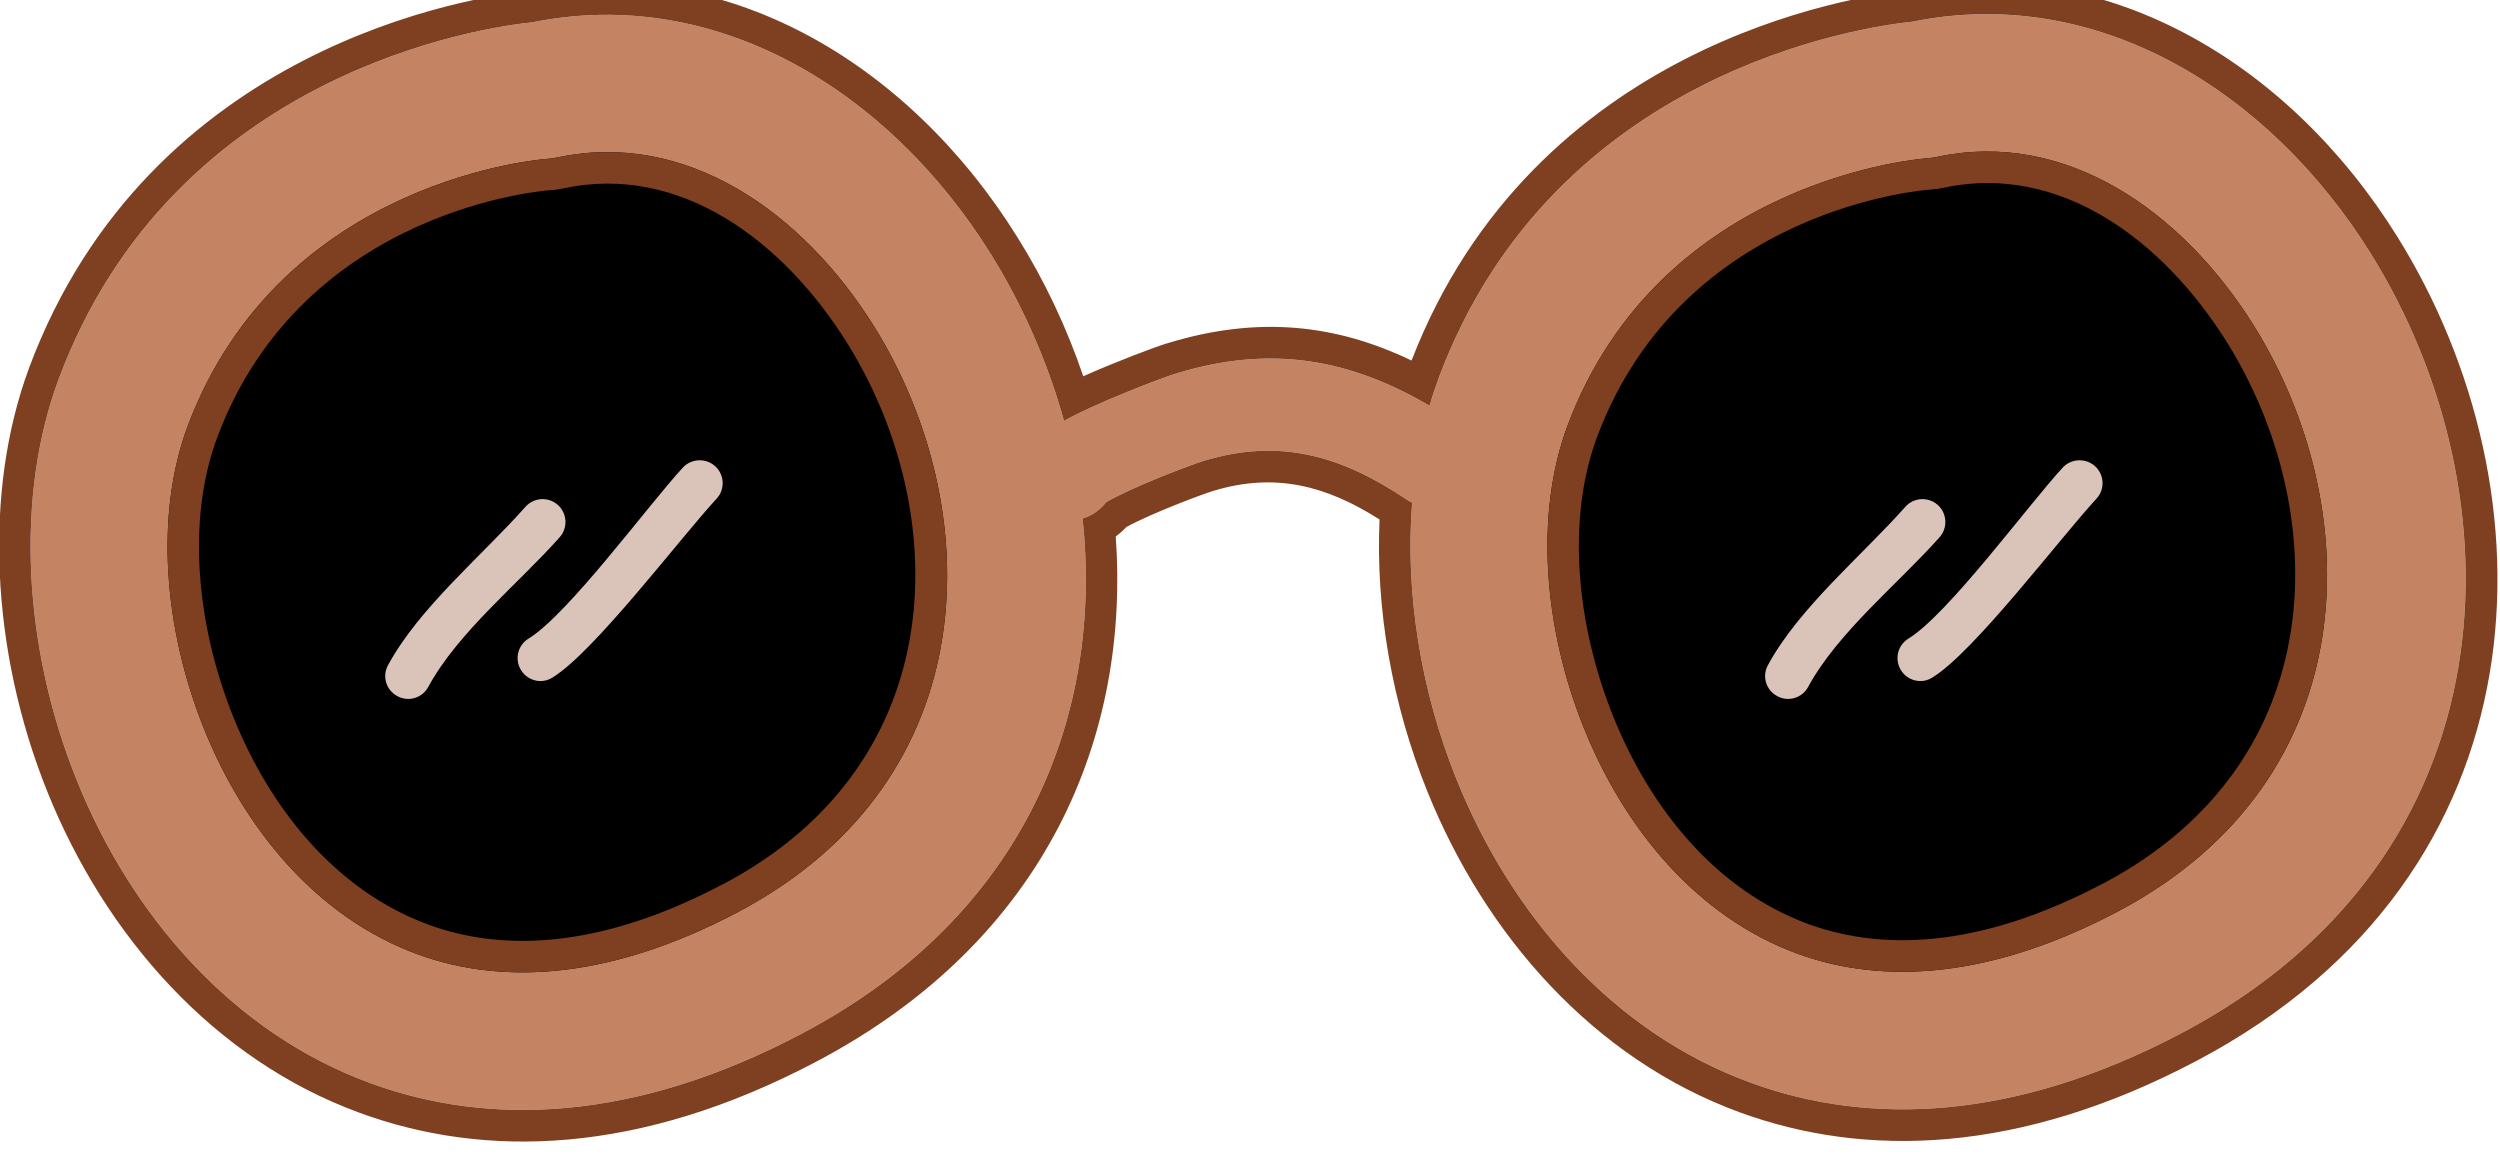
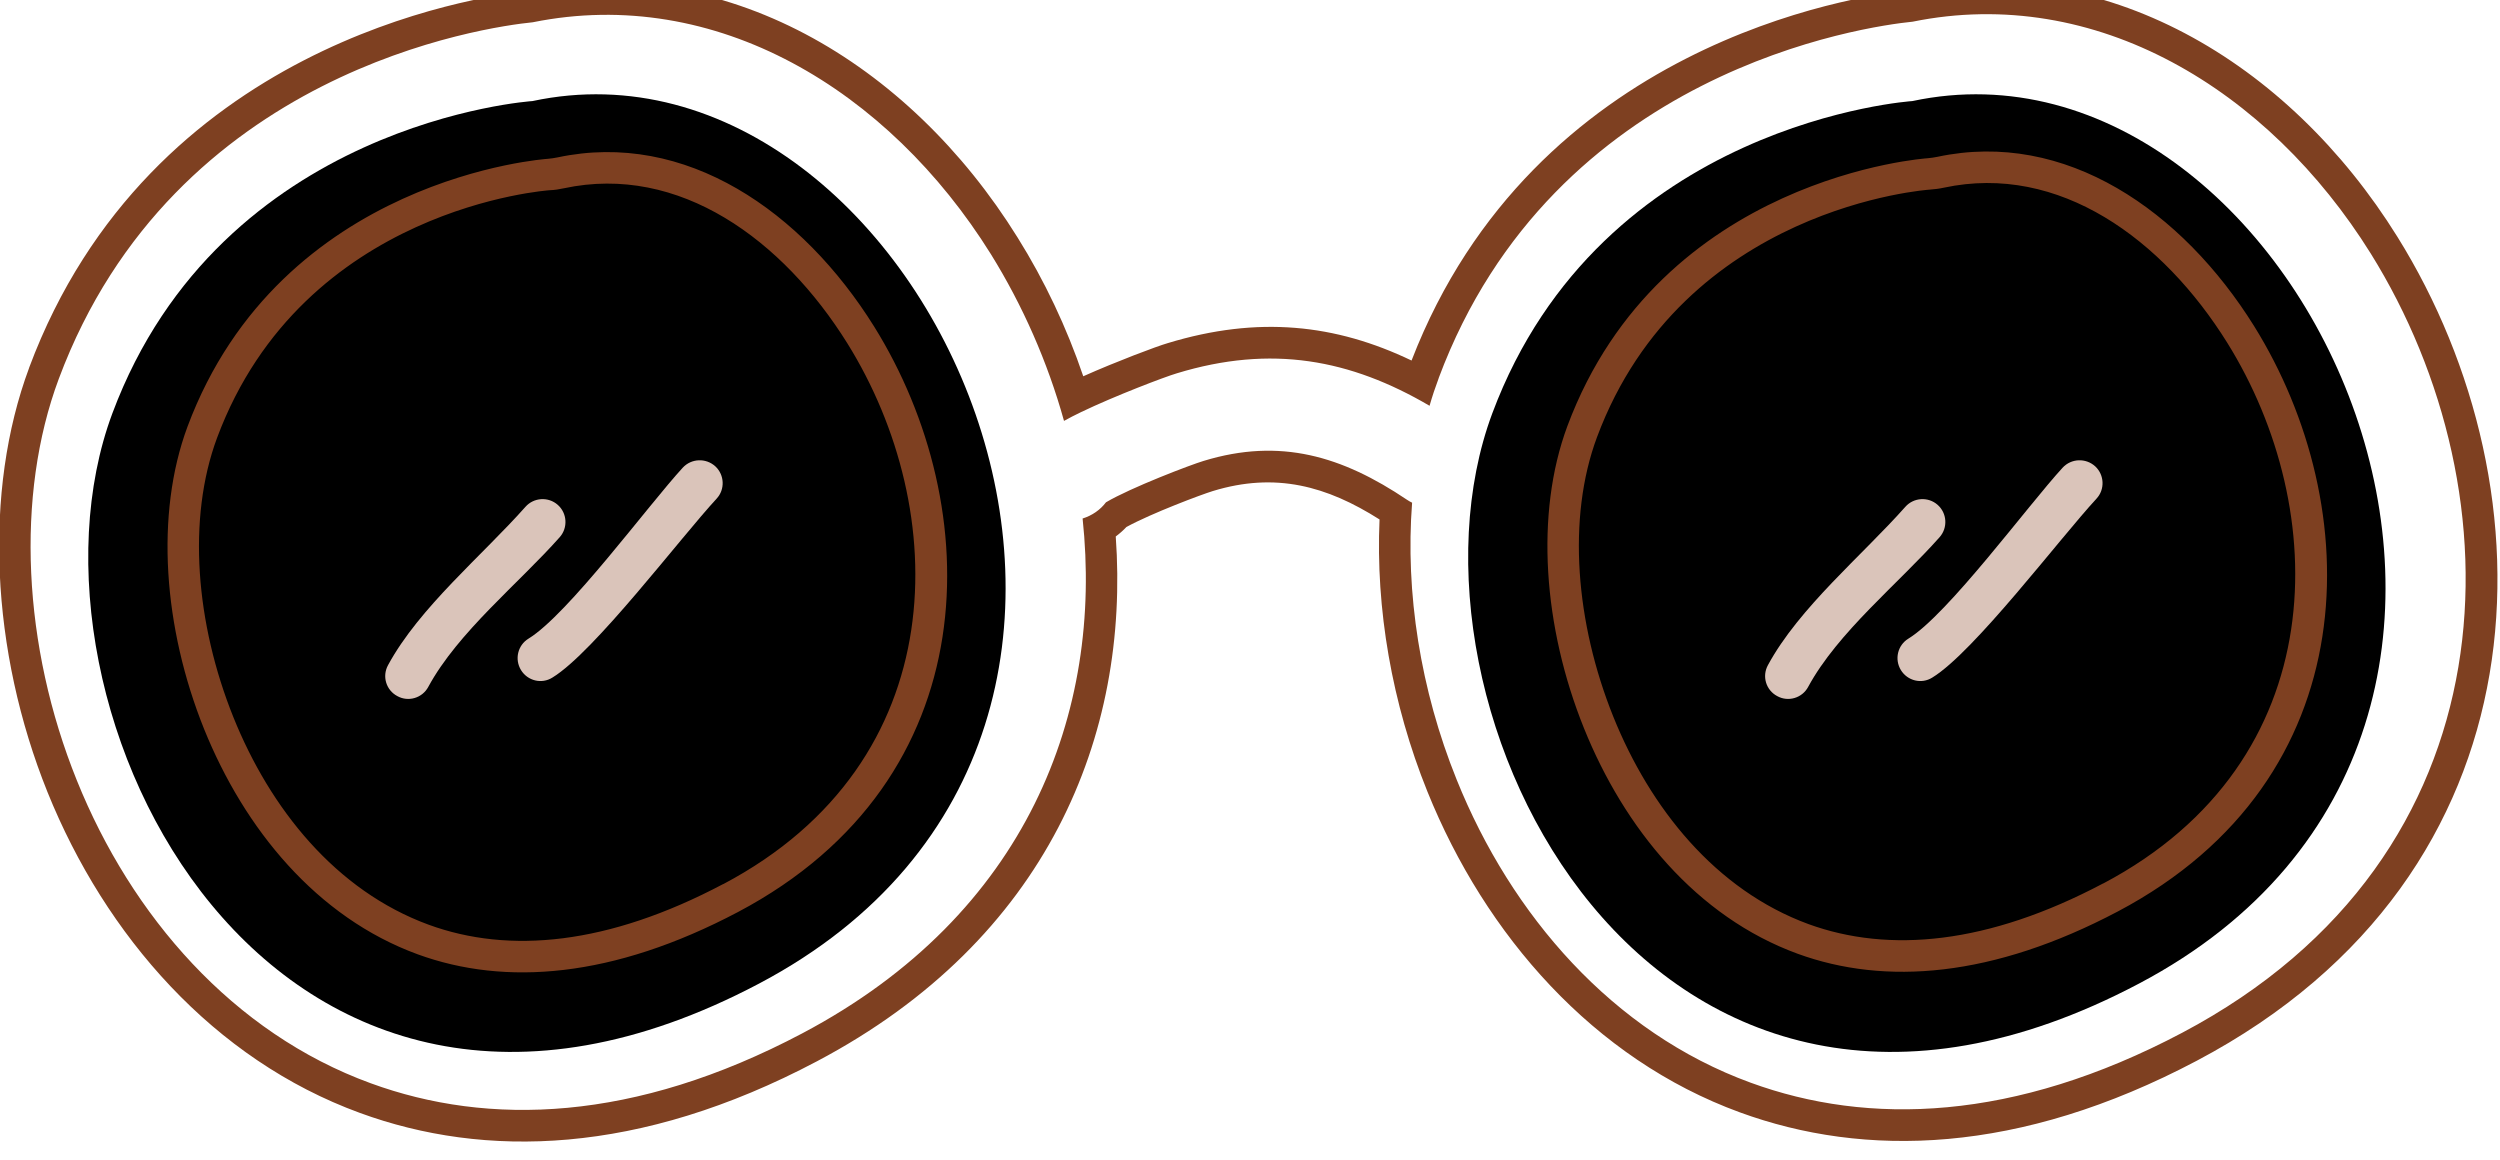
<svg xmlns="http://www.w3.org/2000/svg" width="100%" height="100%" viewBox="0 0 2641 1225" version="1.1" xml:space="preserve" style="fill-rule:evenodd;clip-rule:evenodd;stroke-linejoin:round;stroke-miterlimit:2;">
  <g transform="matrix(1,0,0,1,-79050,-50470)">
    <g transform="matrix(1,0,0,1,-0.333,0)">
      <g id="Sunglasses-02" transform="matrix(2.322,1.92837e-17,-1.92837e-17,2.322,15986.1,24942.2)">
        <g transform="matrix(9.964,6.958,-6.958,9.964,29073,-32486.5)">
          <path d="M1937.8,3015.17C1937.8,3015.17 1928.69,3022.46 1931.6,3033.76C1934.52,3045.05 1954.2,3055.81 1963.67,3037.4C1973.15,3019 1948,3004.24 1937.8,3015.17Z" />
        </g>
        <g transform="matrix(1,0,0,1,-2049.2,-1962.23)">
          <path d="M29403.5,13268.6C29417,13243.7 29444.7,13221.5 29463.3,13200.5C29467.1,13196.2 29466.7,13189.6 29462.4,13185.8C29458.1,13182 29451.5,13182.4 29447.7,13186.7C29428.1,13208.8 29399.4,13232.5 29385.2,13258.7C29382.4,13263.8 29384.3,13270.1 29389.4,13272.8C29394.4,13275.6 29400.8,13273.7 29403.5,13268.6Z" style="fill:rgb(218,196,186);" />
        </g>
        <g transform="matrix(1,0,0,1,-2066.52,-1973.86)">
          <path d="M29477.3,13276C29496.3,13264.4 29535.2,13212.8 29552,13194.6C29555.9,13190.4 29555.6,13183.8 29551.4,13179.9C29547.1,13176 29540.5,13176.3 29536.6,13180.5C29520.7,13197.8 29484.5,13247.2 29466.4,13258.3C29461.5,13261.3 29460,13267.7 29463,13272.6C29466,13277.5 29472.4,13279.1 29477.3,13276Z" style="fill:rgb(218,196,186);" />
        </g>
        <g transform="matrix(9.964,6.958,-6.958,9.964,29700.8,-32486.5)">
          <path d="M1937.8,3015.17C1937.8,3015.17 1928.69,3022.46 1931.6,3033.76C1934.52,3045.05 1954.2,3055.81 1963.67,3037.4C1973.15,3019 1948,3004.24 1937.8,3015.17Z" />
        </g>
        <g transform="matrix(1,0,0,1,-1421.42,-1962.23)">
          <path d="M29403.5,13268.6C29417,13243.7 29444.7,13221.5 29463.3,13200.5C29467.1,13196.2 29466.7,13189.6 29462.4,13185.8C29458.1,13182 29451.5,13182.4 29447.7,13186.7C29428.1,13208.8 29399.4,13232.5 29385.2,13258.7C29382.4,13263.8 29384.3,13270.1 29389.4,13272.8C29394.4,13275.6 29400.8,13273.7 29403.5,13268.6Z" style="fill:rgb(218,196,186);" />
        </g>
        <g transform="matrix(1,0,0,1,-1438.74,-1973.86)">
          <path d="M29477.3,13276C29496.3,13264.4 29535.2,13212.8 29552,13194.6C29555.9,13190.4 29555.6,13183.8 29551.4,13179.9C29547.1,13176 29540.5,13176.3 29536.6,13180.5C29520.7,13197.8 29484.5,13247.2 29466.4,13258.3C29461.5,13261.3 29460,13267.7 29463,13272.6C29466,13277.5 29472.4,13279.1 29477.3,13276Z" style="fill:rgb(218,196,186);" />
        </g>
        <g transform="matrix(0.782,0.053,-0.053,0.782,14475.1,1516.17)">
-           <path d="M17807.7,11149C17760,11125.2 17713.7,11119.7 17660.1,11140.1C17653.1,11142.7 17625.3,11155.5 17606.2,11166.3C17602.7,11168.3 17599.5,11170.2 17596.6,11172.1C17584.8,11138.6 17568.1,11106.8 17547.7,11078.4C17481.9,10987.2 17377.7,10933.5 17273.3,10962.1C17246.7,10966.6 17067.4,11003.9 17012.8,11187.2C17012.8,11187.2 17012.8,11187.2 17012.8,11187.2C16992.2,11256.4 17002.4,11343.5 17039,11419C17075.9,11495.3 17139.3,11559.2 17221.1,11582.9C17290.9,11603.2 17375.1,11595.2 17469,11537.1C17595,11459.2 17630.7,11338.9 17611.2,11227.9C17616.6,11225.8 17621.1,11222.2 17624.1,11217.6C17638.1,11208 17671.8,11192.5 17679,11189.8C17722.5,11173.2 17759.1,11181.6 17798.3,11204.3C17799.3,11204.9 17800.4,11205.4 17801.4,11205.8C17800.9,11258 17813.5,11313.8 17838.1,11364.5C17875,11440.8 17938.4,11504.7 18020.2,11528.4C18090,11548.7 18174.2,11540.7 18268.1,11482.6C18455.4,11366.8 18443,11157.4 18346.8,11023.9C18281,10932.7 18176.8,10878.9 18072.4,10907.6C18045.8,10912.1 17866.5,10949.4 17811.9,11132.6C17811.9,11132.7 17811.9,11132.7 17811.9,11132.7C17810.3,11138 17808.9,11143.4 17807.7,11149ZM17287.3,11040.6C17289.2,11040.3 17291.1,11039.9 17292.9,11039.4C17366,11018.5 17436.9,11061.1 17483,11125C17555.1,11225.1 17567.4,11382.5 17427.1,11469.3C17427.1,11469.3 17427.1,11469.3 17427.1,11469.3C17357.2,11512.5 17295.2,11521.4 17243.3,11506.4C17183.1,11488.9 17137.9,11440.4 17110.7,11384.3C17083.2,11327.4 17073.8,11262 17089.2,11209.9C17133.5,11061.2 17287.3,11040.6 17287.3,11040.6ZM18086.4,10986.1C18088.3,10985.8 18090.2,10985.4 18092,10984.9C18165.1,10964 18236,11006.6 18282.1,11070.5C18354.2,11170.6 18366.5,11328 18226.2,11414.8C18226.2,11414.8 18226.2,11414.8 18226.2,11414.8C18156.3,11458 18094.3,11466.9 18042.4,11451.9C17982.2,11434.4 17937,11385.9 17909.8,11329.7C17882.3,11272.9 17872.9,11207.5 17888.3,11155.4C17932.6,11006.7 18086.4,10986.1 18086.4,10986.1Z" style="fill:rgb(196,132,100);fill-rule:nonzero;" />
-         </g>
+           </g>
        <g transform="matrix(0.782,0.053,-0.053,0.782,14475.1,1516.17)">
          <path d="M17795.5,11123.5C17750.1,11105.4 17704.9,11103.5 17653.6,11123C17647.3,11125.3 17624.9,11135.5 17606,11145.5C17594.5,11117.9 17579.8,11091.6 17562.5,11067.7C17492.4,10970.3 17380.8,10914.1 17269.4,10944.2C17238.4,10949.6 17052.3,10990.3 16995.2,11181.9C16995.2,11182 16995.2,11182 16995.2,11182C16973.5,11255.1 16983.9,11347.2 17022.5,11427C17061.7,11507.9 17129.2,11575.3 17216,11600.5C17289.9,11622 17379.2,11614.2 17478.6,11552.7C17607.6,11473 17647.1,11351.3 17631.1,11237C17633.2,11235.2 17635.2,11233.2 17636.9,11231.1C17651,11222.1 17679.2,11209.3 17685.5,11206.9C17721.1,11193.3 17751.4,11199.5 17783.2,11216.8C17784.4,11268.4 17797.5,11322.8 17821.6,11372.5C17860.8,11453.4 17928.3,11520.8 18015.1,11546C18089,11567.5 18178.3,11559.7 18277.7,11498.2C18475.8,11375.8 18463.4,11154.4 18361.6,11013.2C18291.5,10915.8 18179.9,10859.6 18068.5,10889.7C18037.7,10895.1 17854,10935.2 17795.5,11123.5ZM17807.7,11149C17760,11125.2 17713.7,11119.7 17660.1,11140.1C17653.1,11142.7 17625.3,11155.5 17606.2,11166.3C17602.7,11168.3 17599.5,11170.2 17596.6,11172.1C17584.8,11138.6 17568.1,11106.8 17547.7,11078.4C17481.9,10987.2 17377.7,10933.5 17273.3,10962.1C17246.7,10966.6 17067.4,11003.9 17012.8,11187.2C17012.8,11187.2 17012.8,11187.2 17012.8,11187.2C16992.2,11256.4 17002.4,11343.5 17039,11419C17075.9,11495.3 17139.3,11559.2 17221.1,11582.9C17290.9,11603.2 17375.1,11595.2 17469,11537.1C17595,11459.2 17630.7,11338.9 17611.2,11227.9C17616.6,11225.8 17621.1,11222.2 17624.1,11217.6C17638.1,11208 17671.8,11192.5 17679,11189.8C17722.5,11173.2 17759.1,11181.6 17798.3,11204.3C17799.3,11204.9 17800.4,11205.4 17801.4,11205.8C17800.9,11258 17813.5,11313.8 17838.1,11364.5C17875,11440.8 17938.4,11504.7 18020.2,11528.4C18090,11548.7 18174.2,11540.7 18268.1,11482.6C18455.4,11366.8 18443,11157.4 18346.8,11023.9C18281,10932.7 18176.8,10878.9 18072.4,10907.6C18045.8,10912.1 17866.5,10949.4 17811.9,11132.6C17811.9,11132.7 17811.9,11132.7 17811.9,11132.7C17810.3,11138 17808.9,11143.4 17807.7,11149ZM18086.4,10986.1C18088.3,10985.8 18090.2,10985.4 18092,10984.9C18165.1,10964 18236,11006.6 18282.1,11070.5C18354.2,11170.6 18366.5,11328 18226.2,11414.8C18226.2,11414.8 18226.2,11414.8 18226.2,11414.8C18156.3,11458 18094.3,11466.9 18042.4,11451.9C17982.2,11434.4 17937,11385.9 17909.8,11329.7C17882.3,11272.9 17872.9,11207.5 17888.3,11155.4C17932.6,11006.7 18086.4,10986.1 18086.4,10986.1ZM17287.3,11040.6C17289.2,11040.3 17291.1,11039.9 17292.9,11039.4C17366,11018.5 17436.9,11061.1 17483,11125C17555.1,11225.1 17567.4,11382.5 17427.1,11469.3C17427.1,11469.3 17427.1,11469.3 17427.1,11469.3C17357.2,11512.5 17295.2,11521.4 17243.3,11506.4C17183.1,11488.9 17137.9,11440.4 17110.7,11384.3C17083.2,11327.4 17073.8,11262 17089.2,11209.9C17133.5,11061.2 17287.3,11040.6 17287.3,11040.6ZM17289.7,11058.7C17292.5,11058.4 17295.2,11057.8 17297.9,11057C17363.7,11038.2 17426.7,11078.3 17468.1,11135.7C17534.7,11228.1 17547,11373.6 17417.5,11453.7C17417.5,11453.7 17417.4,11453.7 17417.4,11453.7C17353.1,11493.5 17296.2,11502.7 17248.4,11488.8C17193.2,11472.7 17152.1,11427.8 17127.2,11376.3C17101.8,11323.7 17092.5,11263.3 17106.8,11215.1C17147.7,11077.8 17289.7,11058.7 17289.7,11058.7L17289.7,11058.7ZM18088.8,11004.2C18091.6,11003.8 18094.3,11003.3 18097,11002.5C18162.8,10983.7 18225.8,11023.8 18267.2,11081.2C18333.8,11173.6 18346.1,11319.1 18216.6,11399.2C18216.5,11399.2 18216.5,11399.2 18216.5,11399.2C18152.2,11439 18095.3,11448.1 18047.5,11434.3C17992.3,11418.2 17951.2,11373.3 17926.3,11321.8C17900.9,11269.2 17891.6,11208.8 17905.9,11160.6C17946.8,11023.3 18088.8,11004.2 18088.8,11004.2L18088.8,11004.2Z" style="fill:rgb(126,64,33);" />
        </g>
      </g>
    </g>
  </g>
</svg>